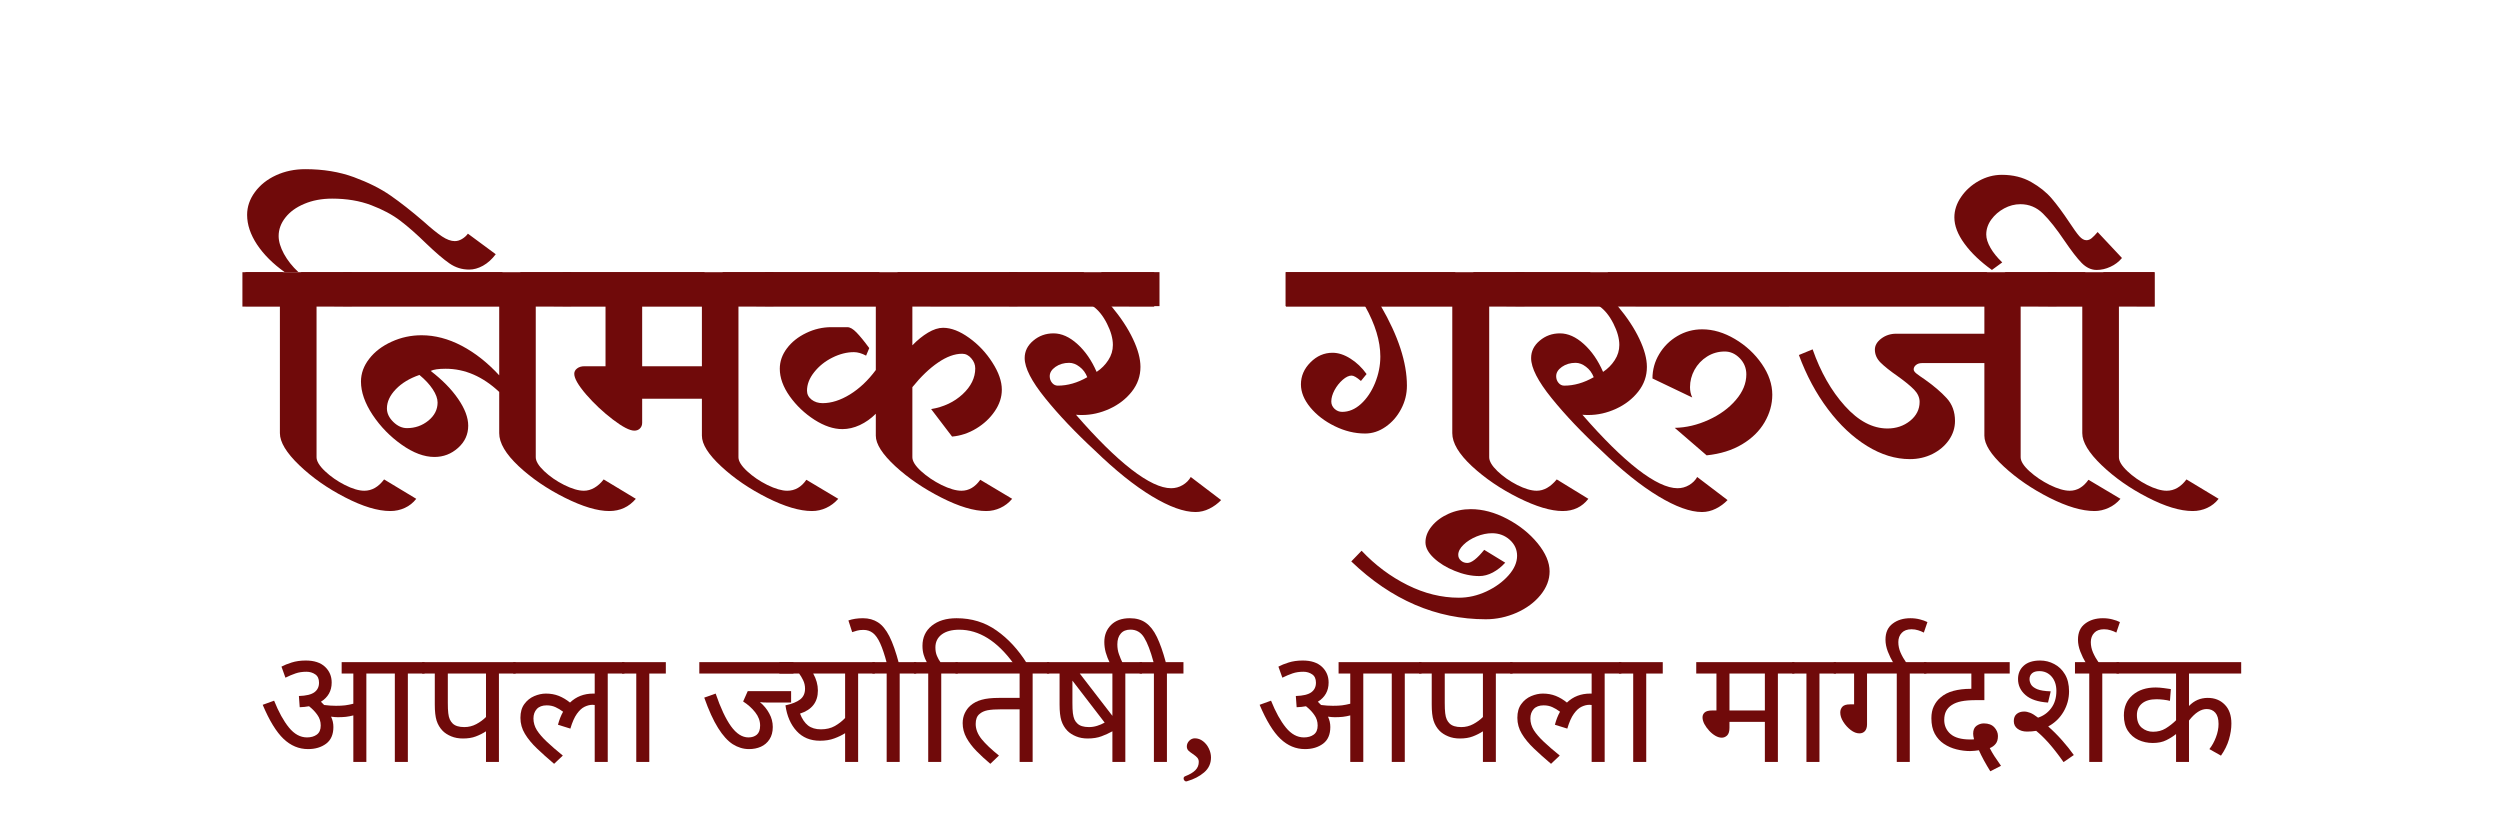
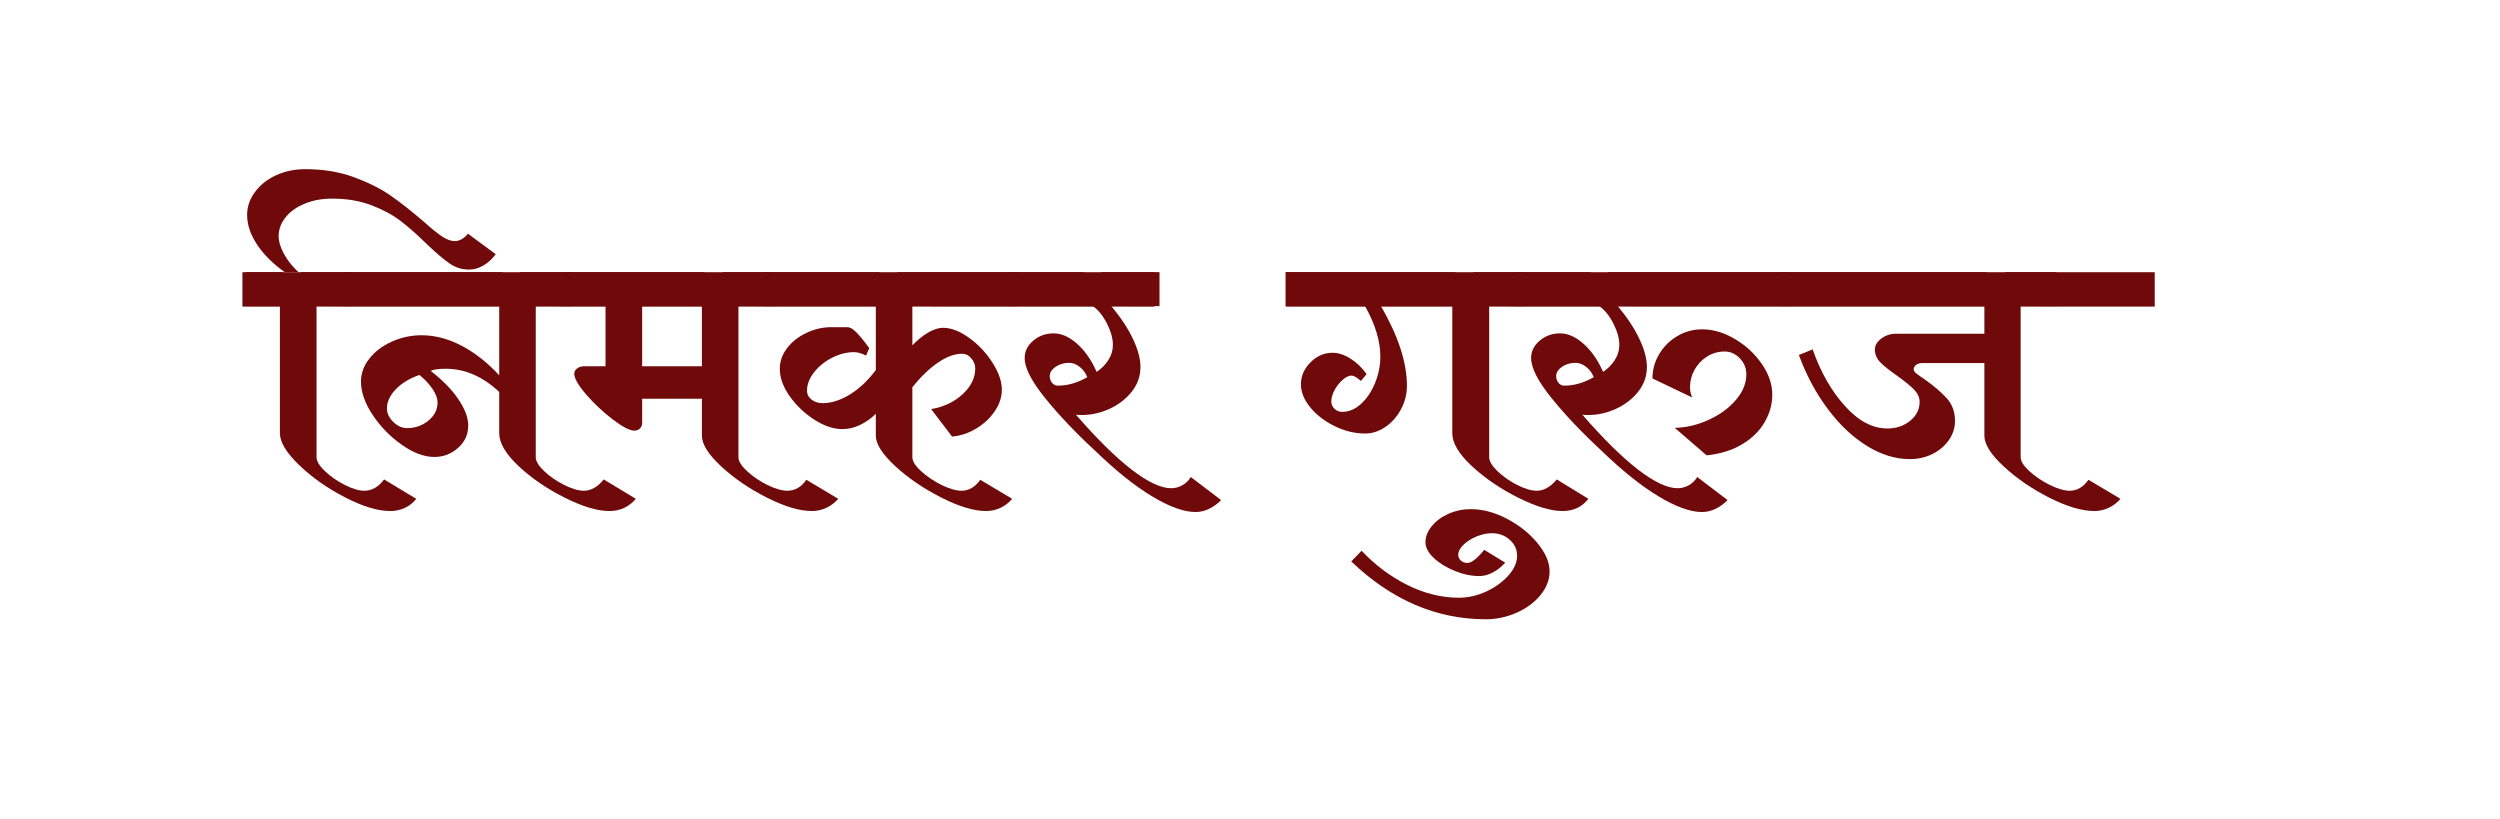
<svg xmlns="http://www.w3.org/2000/svg" width="580" zoomAndPan="magnify" viewBox="0 5 434.88 125" height="190" preserveAspectRatio="xMidYMid meet" version="1.0">
  <defs>
    <g />
    <clipPath id="b1c026b965">
      <path d="M 42.168 43.617 L 200.781 43.617 L 200.781 49.602 L 42.168 49.602 Z M 42.168 43.617 " clip-rule="nonzero" />
    </clipPath>
    <clipPath id="8626df6152">
      <path d="M 0.168 0.617 L 158.781 0.617 L 158.781 6.602 L 0.168 6.602 Z M 0.168 0.617 " clip-rule="nonzero" />
    </clipPath>
    <clipPath id="b54b21de52">
      <rect x="0" width="159" y="0" height="7" />
    </clipPath>
    <clipPath id="5b3884ed5f">
      <path d="M 223.699 43.617 L 374.82 43.617 L 374.82 49.602 L 223.699 49.602 Z M 223.699 43.617 " clip-rule="nonzero" />
    </clipPath>
    <clipPath id="2952e73940">
      <path d="M 0.699 0.617 L 151.82 0.617 L 151.82 6.602 L 0.699 6.602 Z M 0.699 0.617 " clip-rule="nonzero" />
    </clipPath>
    <clipPath id="e9c855b09d">
      <rect x="0" width="152" y="0" height="7" />
    </clipPath>
    <clipPath id="17a0975f97">
      <path d="M 0.551 71 L 1 71 L 1 72 L 0.551 72 Z M 0.551 71 " clip-rule="nonzero" />
    </clipPath>
    <clipPath id="bda90593e1">
      <rect x="0" width="402" y="0" height="107" />
    </clipPath>
    <clipPath id="804ae208fb">
      <path d="M 103 0.316 L 116 0.316 L 116 26 L 103 26 Z M 103 0.316 " clip-rule="nonzero" />
    </clipPath>
    <clipPath id="29470df336">
      <path d="M 114 0.316 L 135 0.316 L 135 26 L 114 26 Z M 114 0.316 " clip-rule="nonzero" />
    </clipPath>
    <clipPath id="b24df84d52">
      <path d="M 148 0.316 L 162 0.316 L 162 26 L 148 26 Z M 148 0.316 " clip-rule="nonzero" />
    </clipPath>
    <clipPath id="49b20cf0ca">
      <path d="M 283 0.316 L 292 0.316 L 292 9 L 283 9 Z M 283 0.316 " clip-rule="nonzero" />
    </clipPath>
    <clipPath id="99c2bc85c6">
      <path d="M 317 0.316 L 325 0.316 L 325 9 L 317 9 Z M 317 0.316 " clip-rule="nonzero" />
    </clipPath>
    <clipPath id="d8e0365db6">
-       <rect x="0" width="347" y="0" height="33" />
-     </clipPath>
+       </clipPath>
  </defs>
  <g clip-path="url(#b1c026b965)">
    <g transform="matrix(1, 0, 0, 1, 42, 43)">
      <g clip-path="url(#b54b21de52)">
        <g clip-path="url(#8626df6152)">
          <path fill="#700a0a" d="M 0.168 0.617 L 158.777 0.617 L 158.777 6.602 L 0.168 6.602 Z M 0.168 0.617 " fill-opacity="1" fill-rule="nonzero" />
        </g>
      </g>
    </g>
  </g>
  <g clip-path="url(#5b3884ed5f)">
    <g transform="matrix(1, 0, 0, 1, 223, 43)">
      <g clip-path="url(#e9c855b09d)">
        <g clip-path="url(#2952e73940)">
          <path fill="#700a0a" d="M 0.699 0.617 L 151.828 0.617 L 151.828 6.602 L 0.699 6.602 Z M 0.699 0.617 " fill-opacity="1" fill-rule="nonzero" />
        </g>
      </g>
    </g>
  </g>
  <g transform="matrix(1, 0, 0, 1, 31, 10)">
    <g clip-path="url(#bda90593e1)">
      <g clip-path="url(#17a0975f97)">
        <g fill="#700a0a" fill-opacity="1">
          <g transform="translate(0.77, 71.087)">
            <g />
          </g>
        </g>
      </g>
      <g fill="#700a0a" fill-opacity="1">
        <g transform="translate(12.47, 71.087)">
          <g>
            <path d="M -0.484 -47.438 C -0.484 -48.852 -0.031 -50.176 0.875 -51.406 C 1.781 -52.645 3.004 -53.617 4.547 -54.328 C 6.086 -55.035 7.781 -55.391 9.625 -55.391 C 12.75 -55.391 15.57 -54.926 18.094 -54 C 20.613 -53.07 22.734 -52.008 24.453 -50.812 C 26.18 -49.613 28.098 -48.109 30.203 -46.297 C 31.535 -45.098 32.609 -44.227 33.422 -43.688 C 34.242 -43.145 34.984 -42.875 35.641 -42.875 C 36.066 -42.875 36.488 -43 36.906 -43.25 C 37.332 -43.508 37.672 -43.816 37.922 -44.172 L 42.766 -40.594 C 42.109 -39.719 41.367 -39.051 40.547 -38.594 C 39.734 -38.145 38.93 -37.922 38.141 -37.922 C 36.898 -37.922 35.766 -38.273 34.734 -38.984 C 33.703 -39.691 32.352 -40.844 30.688 -42.438 C 29.02 -44.07 27.504 -45.406 26.141 -46.438 C 24.785 -47.469 23.109 -48.363 21.109 -49.125 C 19.117 -49.883 16.852 -50.266 14.312 -50.266 C 12.5 -50.266 10.883 -49.961 9.469 -49.359 C 8.051 -48.766 6.953 -47.969 6.172 -46.969 C 5.391 -45.977 5 -44.906 5 -43.75 C 5 -42.832 5.305 -41.801 5.922 -40.656 C 6.547 -39.52 7.383 -38.461 8.438 -37.484 L 6.047 -37.484 C 4.016 -38.93 2.414 -40.523 1.25 -42.266 C 0.094 -44.016 -0.484 -45.738 -0.484 -47.438 Z M -0.766 -37.484 L 5.656 -37.484 L 11.594 -31.562 L 11.594 -5.281 C 11.594 -4.594 12.082 -3.785 13.062 -2.859 C 14.039 -1.93 15.191 -1.129 16.516 -0.453 C 17.836 0.211 18.969 0.547 19.906 0.547 C 21.219 0.547 22.363 -0.109 23.344 -1.422 L 28.938 1.953 C 28.395 2.648 27.734 3.176 26.953 3.531 C 26.172 3.895 25.328 4.078 24.422 4.078 C 22.242 4.078 19.625 3.285 16.562 1.703 C 13.5 0.129 10.844 -1.734 8.594 -3.891 C 6.344 -6.047 5.219 -7.906 5.219 -9.469 L 5.219 -31.562 L -0.766 -31.562 Z M 8.812 -37.484 L 17.734 -37.484 L 17.734 -31.562 L 14.688 -31.562 Z M 8.812 -37.484 " />
          </g>
        </g>
      </g>
      <g fill="#700a0a" fill-opacity="1">
        <g transform="translate(29.447, 71.087)">
          <g>
            <path d="M -0.766 -37.484 L 26.875 -37.484 L 32.75 -31.562 L 32.75 -5.281 C 32.75 -4.594 33.238 -3.785 34.219 -2.859 C 35.195 -1.93 36.359 -1.129 37.703 -0.453 C 39.047 0.211 40.188 0.547 41.125 0.547 C 41.75 0.547 42.359 0.375 42.953 0.031 C 43.547 -0.312 44.082 -0.797 44.562 -1.422 L 50.156 1.953 C 48.957 3.367 47.414 4.078 45.531 4.078 C 43.469 4.078 40.895 3.305 37.812 1.766 C 34.727 0.223 32.051 -1.602 29.781 -3.719 C 27.52 -5.844 26.391 -7.758 26.391 -9.469 L 26.391 -16.641 C 23.523 -19.328 20.422 -20.672 17.078 -20.672 C 15.848 -20.672 14.977 -20.547 14.469 -20.297 C 16.5 -18.734 18.094 -17.109 19.25 -15.422 C 20.414 -13.734 21 -12.18 21 -10.766 C 21 -9.242 20.41 -7.957 19.234 -6.906 C 18.055 -5.852 16.688 -5.328 15.125 -5.328 C 13.344 -5.328 11.445 -6.035 9.438 -7.453 C 7.426 -8.867 5.738 -10.598 4.375 -12.641 C 3.02 -14.691 2.344 -16.625 2.344 -18.438 C 2.344 -19.852 2.82 -21.176 3.781 -22.406 C 4.738 -23.645 6.035 -24.633 7.672 -25.375 C 9.305 -26.125 11.047 -26.5 12.891 -26.5 C 15.211 -26.5 17.535 -25.891 19.859 -24.672 C 22.18 -23.453 24.359 -21.738 26.391 -19.531 L 26.391 -31.562 L -0.766 -31.562 Z M 29.984 -37.484 L 38.906 -37.484 L 38.906 -31.562 L 35.906 -31.562 Z M 10.344 -10.344 C 11.75 -10.344 12.988 -10.773 14.062 -11.641 C 15.133 -12.516 15.672 -13.566 15.672 -14.797 C 15.672 -15.484 15.391 -16.254 14.828 -17.109 C 14.266 -17.961 13.492 -18.789 12.516 -19.594 C 10.805 -19.008 9.438 -18.18 8.406 -17.109 C 7.375 -16.035 6.859 -14.922 6.859 -13.766 C 6.859 -12.93 7.227 -12.148 7.969 -11.422 C 8.707 -10.703 9.5 -10.344 10.344 -10.344 Z M 10.344 -10.344 " />
          </g>
        </g>
      </g>
      <g fill="#700a0a" fill-opacity="1">
        <g transform="translate(67.644, 71.087)">
          <g>
            <path d="M 29.812 -31.562 L 29.812 -5.281 C 29.812 -4.594 30.312 -3.785 31.312 -2.859 C 32.312 -1.93 33.488 -1.129 34.844 -0.453 C 36.207 0.211 37.359 0.547 38.297 0.547 C 39.641 0.547 40.75 -0.086 41.625 -1.359 L 47.172 1.953 C 46.555 2.648 45.859 3.176 45.078 3.531 C 44.297 3.895 43.469 4.078 42.594 4.078 C 40.457 4.078 37.859 3.305 34.797 1.766 C 31.734 0.223 29.078 -1.586 26.828 -3.672 C 24.578 -5.754 23.453 -7.539 23.453 -9.031 L 23.453 -15.453 L 13.062 -15.453 L 13.062 -11.266 C 13.062 -10.859 12.93 -10.531 12.672 -10.281 C 12.422 -10.031 12.098 -9.906 11.703 -9.906 C 10.898 -9.906 9.645 -10.555 7.938 -11.859 C 6.238 -13.16 4.695 -14.609 3.312 -16.203 C 1.938 -17.805 1.25 -19.004 1.25 -19.797 C 1.25 -20.16 1.41 -20.469 1.734 -20.719 C 2.066 -20.977 2.488 -21.109 3 -21.109 L 6.688 -21.109 L 6.688 -31.562 L -0.766 -31.562 L -0.766 -37.484 L 23.828 -37.484 Z M 35.906 -31.562 L 32.922 -31.562 L 26.984 -37.484 L 35.906 -37.484 Z M 13.062 -31.562 L 13.062 -21.109 L 23.453 -21.109 L 23.453 -31.562 Z M 13.062 -31.562 " />
          </g>
        </g>
      </g>
      <g fill="#700a0a" fill-opacity="1">
        <g transform="translate(102.849, 71.087)">
          <g>
            <path d="M 24.859 -31.562 L 24.859 -24.75 C 25.734 -25.656 26.641 -26.391 27.578 -26.953 C 28.523 -27.516 29.398 -27.797 30.203 -27.797 C 31.609 -27.797 33.117 -27.211 34.734 -26.047 C 36.348 -24.891 37.695 -23.457 38.781 -21.75 C 39.875 -20.051 40.422 -18.477 40.422 -17.031 C 40.422 -15.727 40.008 -14.477 39.188 -13.281 C 38.375 -12.082 37.305 -11.082 35.984 -10.281 C 34.66 -9.477 33.254 -9.008 31.766 -8.875 L 28.125 -13.656 C 30.301 -14.02 32.125 -14.879 33.594 -16.234 C 35.062 -17.598 35.797 -19.098 35.797 -20.734 C 35.797 -21.379 35.566 -21.961 35.109 -22.484 C 34.66 -23.016 34.129 -23.281 33.516 -23.281 C 32.211 -23.281 30.816 -22.77 29.328 -21.75 C 27.836 -20.738 26.348 -19.312 24.859 -17.469 L 24.859 -5.281 C 24.859 -4.594 25.363 -3.785 26.375 -2.859 C 27.395 -1.93 28.582 -1.129 29.938 -0.453 C 31.301 0.211 32.457 0.547 33.406 0.547 C 34.676 0.547 35.766 -0.086 36.672 -1.359 L 42.219 1.953 C 41.633 2.648 40.953 3.176 40.172 3.531 C 39.398 3.895 38.578 4.078 37.703 4.078 C 35.566 4.078 32.961 3.297 29.891 1.734 C 26.828 0.18 24.16 -1.633 21.891 -3.719 C 19.629 -5.812 18.5 -7.582 18.5 -9.031 L 18.5 -12.844 C 17.664 -12.008 16.738 -11.352 15.719 -10.875 C 14.707 -10.406 13.691 -10.172 12.672 -10.172 C 11.148 -10.172 9.535 -10.711 7.828 -11.797 C 6.129 -12.891 4.695 -14.25 3.531 -15.875 C 2.375 -17.508 1.797 -19.109 1.797 -20.672 C 1.797 -21.941 2.211 -23.129 3.047 -24.234 C 3.879 -25.336 4.992 -26.223 6.391 -26.891 C 7.785 -27.566 9.242 -27.906 10.766 -27.906 L 13.547 -27.906 C 14.016 -27.906 14.547 -27.598 15.141 -26.984 C 15.742 -26.367 16.484 -25.461 17.359 -24.266 L 16.812 -22.953 C 16.051 -23.359 15.344 -23.562 14.688 -23.562 C 13.457 -23.562 12.207 -23.242 10.938 -22.609 C 9.664 -21.973 8.613 -21.129 7.781 -20.078 C 6.945 -19.023 6.531 -17.953 6.531 -16.859 C 6.531 -16.242 6.789 -15.727 7.312 -15.312 C 7.844 -14.895 8.488 -14.688 9.25 -14.688 C 10.77 -14.688 12.352 -15.191 14 -16.203 C 15.656 -17.223 17.156 -18.641 18.5 -20.453 L 18.5 -31.562 L -0.766 -31.562 L -0.766 -37.484 L 19.047 -37.484 Z M 43.141 -31.562 L 28.016 -31.562 L 22.203 -37.484 L 43.141 -37.484 Z M 43.141 -31.562 " />
          </g>
        </g>
      </g>
      <g fill="#700a0a" fill-opacity="1">
        <g transform="translate(145.291, 71.087)">
          <g>
            <path d="M 17.031 -31.562 C 18.664 -29.602 19.914 -27.707 20.781 -25.875 C 21.656 -24.039 22.094 -22.414 22.094 -21 C 22.094 -19.406 21.594 -17.973 20.594 -16.703 C 19.594 -15.43 18.301 -14.43 16.719 -13.703 C 15.145 -12.984 13.547 -12.625 11.922 -12.625 C 11.441 -12.625 11.094 -12.641 10.875 -12.672 C 14.469 -8.535 17.676 -5.367 20.5 -3.172 C 23.332 -0.984 25.641 0.109 27.422 0.109 C 28.148 0.109 28.82 -0.07 29.438 -0.438 C 30.051 -0.801 30.52 -1.27 30.844 -1.844 L 36.125 2.172 C 35.539 2.785 34.859 3.285 34.078 3.672 C 33.305 4.055 32.504 4.25 31.672 4.25 C 29.641 4.25 27.109 3.332 24.078 1.5 C 21.047 -0.332 17.734 -2.988 14.141 -6.469 C 10.766 -9.594 7.891 -12.625 5.516 -15.562 C 3.141 -18.5 1.953 -20.82 1.953 -22.531 C 1.953 -23.719 2.453 -24.727 3.453 -25.562 C 4.453 -26.406 5.625 -26.828 6.969 -26.828 C 8.375 -26.828 9.758 -26.207 11.125 -24.969 C 12.488 -23.738 13.602 -22.125 14.469 -20.125 C 15.301 -20.676 15.977 -21.359 16.5 -22.172 C 17.031 -22.984 17.297 -23.863 17.297 -24.812 C 17.297 -25.938 16.953 -27.176 16.266 -28.531 C 15.578 -29.895 14.758 -30.906 13.812 -31.562 L -0.766 -31.562 L -0.766 -37.484 L 12.188 -37.484 Z M 25.406 -31.562 L 20.125 -31.562 L 15.234 -37.484 L 25.406 -37.484 Z M 9.688 -21.703 C 8.781 -21.703 7.988 -21.469 7.312 -21 C 6.645 -20.531 6.312 -19.988 6.312 -19.375 C 6.312 -18.938 6.445 -18.551 6.719 -18.219 C 6.988 -17.895 7.32 -17.734 7.719 -17.734 C 9.426 -17.734 11.133 -18.223 12.844 -19.203 C 12.551 -19.961 12.102 -20.566 11.5 -21.016 C 10.906 -21.473 10.301 -21.703 9.688 -21.703 Z M 9.688 -21.703 " />
          </g>
        </g>
      </g>
      <g fill="#700a0a" fill-opacity="1">
        <g transform="translate(169.995, 71.087)">
          <g />
        </g>
      </g>
      <g fill="#700a0a" fill-opacity="1">
        <g transform="translate(181.694, 71.087)">
          <g />
        </g>
      </g>
      <g fill="#700a0a" fill-opacity="1">
        <g transform="translate(193.393, 71.087)">
          <g>
            <path d="M -0.766 -37.484 L 28.672 -37.484 L 34.656 -31.562 L 34.656 -5.281 C 34.656 -4.594 35.133 -3.785 36.094 -2.859 C 37.062 -1.93 38.207 -1.129 39.531 -0.453 C 40.852 0.211 41.984 0.547 42.922 0.547 C 44.16 0.547 45.32 -0.109 46.406 -1.422 L 51.906 1.953 C 50.812 3.367 49.32 4.078 47.438 4.078 C 45.375 4.078 42.801 3.305 39.719 1.766 C 36.633 0.223 33.945 -1.602 31.656 -3.719 C 29.375 -5.844 28.234 -7.758 28.234 -9.469 L 28.234 -31.562 L 15.828 -31.562 C 18.836 -26.375 20.344 -21.766 20.344 -17.734 C 20.344 -16.285 20.004 -14.926 19.328 -13.656 C 18.66 -12.383 17.766 -11.359 16.641 -10.578 C 15.523 -9.797 14.332 -9.406 13.062 -9.406 C 11.281 -9.406 9.52 -9.832 7.781 -10.688 C 6.039 -11.539 4.625 -12.629 3.531 -13.953 C 2.445 -15.273 1.906 -16.609 1.906 -17.953 C 1.906 -19.398 2.457 -20.676 3.562 -21.781 C 4.664 -22.895 5.945 -23.453 7.406 -23.453 C 8.414 -23.453 9.453 -23.113 10.516 -22.438 C 11.586 -21.77 12.523 -20.875 13.328 -19.75 L 12.344 -18.547 C 11.625 -19.172 11.082 -19.484 10.719 -19.484 C 10.25 -19.484 9.734 -19.238 9.172 -18.75 C 8.609 -18.258 8.133 -17.66 7.75 -16.953 C 7.375 -16.242 7.188 -15.582 7.188 -14.969 C 7.188 -14.488 7.375 -14.066 7.75 -13.703 C 8.133 -13.348 8.578 -13.172 9.078 -13.172 C 10.242 -13.172 11.332 -13.629 12.344 -14.547 C 13.363 -15.473 14.18 -16.688 14.797 -18.188 C 15.41 -19.695 15.719 -21.234 15.719 -22.797 C 15.719 -25.484 14.832 -28.406 13.062 -31.562 L -0.766 -31.562 Z M 31.828 -37.484 L 40.797 -37.484 L 40.797 -31.562 L 37.656 -31.562 Z M 31.828 -37.484 " />
          </g>
        </g>
      </g>
      <g fill="#700a0a" fill-opacity="1">
        <g transform="translate(233.931, 71.087)">
          <g>
            <path d="M -28.078 10.984 C -25.711 13.492 -23.051 15.484 -20.094 16.953 C -17.145 18.422 -14.164 19.156 -11.156 19.156 C -9.52 19.156 -7.922 18.789 -6.359 18.062 C -4.805 17.332 -3.531 16.406 -2.531 15.281 C -1.531 14.156 -1.031 13.016 -1.031 11.859 C -1.031 10.773 -1.457 9.848 -2.312 9.078 C -3.164 8.316 -4.191 7.938 -5.391 7.938 C -6.254 7.938 -7.148 8.125 -8.078 8.5 C -9.004 8.883 -9.766 9.367 -10.359 9.953 C -10.961 10.535 -11.266 11.117 -11.266 11.703 C -11.266 12.098 -11.109 12.43 -10.797 12.703 C -10.492 12.973 -10.125 13.109 -9.688 13.109 C -8.957 13.109 -7.977 12.348 -6.75 10.828 L -3.094 13.062 C -3.75 13.781 -4.469 14.348 -5.25 14.766 C -6.031 15.18 -6.816 15.391 -7.609 15.391 C -8.992 15.391 -10.422 15.086 -11.891 14.484 C -13.359 13.891 -14.57 13.141 -15.531 12.234 C -16.488 11.328 -16.969 10.422 -16.969 9.516 C -16.969 8.535 -16.602 7.602 -15.875 6.719 C -15.156 5.832 -14.188 5.113 -12.969 4.562 C -11.758 4.02 -10.461 3.75 -9.078 3.75 C -7.016 3.75 -4.91 4.312 -2.766 5.438 C -0.629 6.562 1.133 7.973 2.531 9.672 C 3.926 11.379 4.625 13.016 4.625 14.578 C 4.625 16.023 4.098 17.395 3.047 18.688 C 1.992 19.977 0.609 21.004 -1.109 21.766 C -2.836 22.523 -4.625 22.906 -6.469 22.906 C -15.07 22.906 -22.875 19.551 -29.875 12.844 Z M -28.078 10.984 " />
          </g>
        </g>
      </g>
      <g fill="#700a0a" fill-opacity="1">
        <g transform="translate(233.387, 71.087)">
          <g>
            <path d="M -0.766 -37.484 L 12.188 -37.484 L 17.031 -31.562 C 18.664 -29.602 19.914 -27.707 20.781 -25.875 C 21.656 -24.039 22.094 -22.414 22.094 -21 C 22.094 -19.406 21.594 -17.973 20.594 -16.703 C 19.594 -15.43 18.301 -14.43 16.719 -13.703 C 15.145 -12.984 13.547 -12.625 11.922 -12.625 C 11.441 -12.625 11.094 -12.641 10.875 -12.672 C 14.469 -8.535 17.676 -5.367 20.5 -3.172 C 23.332 -0.984 25.641 0.109 27.422 0.109 C 28.148 0.109 28.82 -0.07 29.438 -0.438 C 30.051 -0.801 30.52 -1.27 30.844 -1.844 L 36.125 2.172 C 35.539 2.785 34.859 3.285 34.078 3.672 C 33.305 4.055 32.504 4.25 31.672 4.25 C 29.641 4.25 27.109 3.332 24.078 1.5 C 21.047 -0.332 17.734 -2.988 14.141 -6.469 C 10.766 -9.594 7.891 -12.625 5.516 -15.562 C 3.141 -18.5 1.953 -20.82 1.953 -22.531 C 1.953 -23.719 2.453 -24.727 3.453 -25.562 C 4.453 -26.406 5.625 -26.828 6.969 -26.828 C 8.375 -26.828 9.758 -26.207 11.125 -24.969 C 12.488 -23.738 13.602 -22.125 14.469 -20.125 C 15.301 -20.676 15.977 -21.359 16.5 -22.172 C 17.031 -22.984 17.297 -23.863 17.297 -24.812 C 17.297 -25.938 16.953 -27.176 16.266 -28.531 C 15.578 -29.895 14.758 -30.906 13.812 -31.562 L -0.766 -31.562 Z M 15.234 -37.484 L 46.797 -37.484 L 46.797 -31.562 L 20.125 -31.562 Z M 26.938 -10.391 C 28.926 -10.43 30.891 -10.895 32.828 -11.781 C 34.773 -12.664 36.352 -13.816 37.562 -15.234 C 38.781 -16.648 39.391 -18.133 39.391 -19.688 C 39.391 -20.781 39.008 -21.719 38.25 -22.5 C 37.488 -23.281 36.617 -23.672 35.641 -23.672 C 34.516 -23.672 33.488 -23.379 32.562 -22.797 C 31.633 -22.211 30.906 -21.441 30.375 -20.484 C 29.852 -19.523 29.594 -18.52 29.594 -17.469 C 29.594 -16.812 29.723 -16.211 29.984 -15.672 L 23.062 -18.984 C 23.062 -20.504 23.453 -21.914 24.234 -23.219 C 25.016 -24.531 26.066 -25.578 27.391 -26.359 C 28.711 -27.141 30.156 -27.531 31.719 -27.531 C 33.602 -27.531 35.5 -26.969 37.406 -25.844 C 39.312 -24.719 40.867 -23.273 42.078 -21.516 C 43.297 -19.754 43.906 -17.969 43.906 -16.156 C 43.906 -14.488 43.457 -12.891 42.562 -11.359 C 41.676 -9.836 40.375 -8.562 38.656 -7.531 C 36.938 -6.5 34.879 -5.859 32.484 -5.609 Z M 7.719 -17.734 C 9.426 -17.734 11.133 -18.223 12.844 -19.203 C 12.551 -19.961 12.102 -20.566 11.5 -21.016 C 10.906 -21.473 10.301 -21.703 9.688 -21.703 C 8.781 -21.703 7.988 -21.469 7.312 -21 C 6.645 -20.531 6.312 -19.988 6.312 -19.375 C 6.312 -18.938 6.445 -18.551 6.719 -18.219 C 6.988 -17.895 7.32 -17.734 7.719 -17.734 Z M 7.719 -17.734 " />
          </g>
        </g>
      </g>
      <g fill="#700a0a" fill-opacity="1">
        <g transform="translate(279.42, 71.087)">
          <g>
            <path d="M 41.078 -31.562 L 41.078 -5.281 C 41.078 -4.594 41.582 -3.785 42.594 -2.859 C 43.613 -1.93 44.801 -1.129 46.156 -0.453 C 47.52 0.211 48.676 0.547 49.625 0.547 C 50.883 0.547 51.969 -0.086 52.875 -1.359 L 58.438 1.953 C 57.852 2.648 57.16 3.176 56.359 3.531 C 55.566 3.895 54.754 4.078 53.922 4.078 C 51.742 4.078 49.129 3.305 46.078 1.766 C 43.035 0.223 40.391 -1.586 38.141 -3.672 C 35.891 -5.754 34.766 -7.539 34.766 -9.031 L 34.766 -21.656 L 23.891 -21.656 C 23.484 -21.656 23.145 -21.547 22.875 -21.328 C 22.602 -21.109 22.469 -20.852 22.469 -20.562 C 22.469 -20.344 22.617 -20.109 22.922 -19.859 C 23.234 -19.609 23.719 -19.266 24.375 -18.828 C 25.969 -17.703 27.242 -16.613 28.203 -15.562 C 29.172 -14.508 29.656 -13.188 29.656 -11.594 C 29.656 -10.395 29.301 -9.285 28.594 -8.266 C 27.883 -7.254 26.93 -6.445 25.734 -5.844 C 24.535 -5.25 23.227 -4.953 21.812 -4.953 C 19.312 -4.953 16.828 -5.711 14.359 -7.234 C 11.891 -8.754 9.625 -10.883 7.562 -13.625 C 5.5 -16.363 3.812 -19.508 2.5 -23.062 L 4.891 -24.047 C 6.273 -20.098 8.145 -16.816 10.5 -14.203 C 12.852 -11.586 15.32 -10.281 17.906 -10.281 C 19.426 -10.281 20.738 -10.723 21.844 -11.609 C 22.945 -12.504 23.5 -13.602 23.5 -14.906 C 23.5 -15.664 23.18 -16.375 22.547 -17.031 C 21.91 -17.688 20.957 -18.469 19.688 -19.375 C 18.383 -20.281 17.395 -21.066 16.719 -21.734 C 16.051 -22.398 15.719 -23.156 15.719 -24 C 15.719 -24.719 16.086 -25.359 16.828 -25.922 C 17.578 -26.484 18.441 -26.766 19.422 -26.766 L 34.766 -26.766 L 34.766 -31.562 L -0.766 -31.562 L -0.766 -37.484 L 35.141 -37.484 Z M 47.328 -31.562 L 44.172 -31.562 L 38.297 -37.484 L 47.328 -37.484 Z M 47.328 -31.562 " />
          </g>
        </g>
      </g>
      <g fill="#700a0a" fill-opacity="1">
        <g transform="translate(325.997, 71.087)">
          <g>
-             <path d="M -17.031 -47 C -17.031 -48.238 -16.641 -49.426 -15.859 -50.562 C -15.078 -51.707 -14.051 -52.633 -12.781 -53.344 C -11.508 -54.051 -10.172 -54.406 -8.766 -54.406 C -6.836 -54.406 -5.141 -53.988 -3.672 -53.156 C -2.203 -52.32 -1.004 -51.359 -0.078 -50.266 C 0.848 -49.18 1.852 -47.82 2.938 -46.188 C 3.695 -45.031 4.285 -44.211 4.703 -43.734 C 5.117 -43.266 5.531 -43.031 5.938 -43.031 C 6.258 -43.031 6.566 -43.148 6.859 -43.391 C 7.148 -43.629 7.492 -43.984 7.891 -44.453 L 12.125 -39.938 C 11.582 -39.281 10.91 -38.77 10.109 -38.406 C 9.316 -38.039 8.52 -37.859 7.719 -37.859 C 6.781 -37.859 5.91 -38.266 5.109 -39.078 C 4.316 -39.898 3.336 -41.164 2.172 -42.875 C 0.754 -44.977 -0.504 -46.57 -1.609 -47.656 C -2.711 -48.75 -4.023 -49.297 -5.547 -49.297 C -6.523 -49.297 -7.469 -49.051 -8.375 -48.562 C -9.281 -48.07 -10.023 -47.426 -10.609 -46.625 C -11.191 -45.82 -11.484 -44.953 -11.484 -44.016 C -11.484 -43.328 -11.238 -42.555 -10.75 -41.703 C -10.258 -40.848 -9.578 -40.004 -8.703 -39.172 L -10.5 -37.859 C -12.531 -39.316 -14.125 -40.844 -15.281 -42.438 C -16.445 -44.031 -17.031 -45.551 -17.031 -47 Z M -0.766 -37.484 L 5.656 -37.484 L 11.594 -31.562 L 11.594 -5.281 C 11.594 -4.594 12.082 -3.785 13.062 -2.859 C 14.039 -1.93 15.191 -1.129 16.516 -0.453 C 17.836 0.211 18.969 0.547 19.906 0.547 C 21.219 0.547 22.363 -0.109 23.344 -1.422 L 28.938 1.953 C 28.395 2.648 27.734 3.176 26.953 3.531 C 26.172 3.895 25.328 4.078 24.422 4.078 C 22.242 4.078 19.625 3.285 16.562 1.703 C 13.5 0.129 10.844 -1.734 8.594 -3.891 C 6.344 -6.047 5.219 -7.906 5.219 -9.469 L 5.219 -31.562 L -0.766 -31.562 Z M 8.812 -37.484 L 17.734 -37.484 L 17.734 -31.562 L 14.688 -31.562 Z M 8.812 -37.484 " />
-           </g>
+             </g>
        </g>
      </g>
      <g fill="#700a0a" fill-opacity="1">
        <g transform="translate(342.974, 71.087)">
          <g />
        </g>
      </g>
      <g fill="#700a0a" fill-opacity="1">
        <g transform="translate(354.673, 71.087)">
          <g />
        </g>
      </g>
      <g fill="#700a0a" fill-opacity="1">
        <g transform="translate(366.371, 71.087)">
          <g />
        </g>
      </g>
      <g fill="#700a0a" fill-opacity="1">
        <g transform="translate(378.07, 71.087)">
          <g />
        </g>
      </g>
      <g fill="#700a0a" fill-opacity="1">
        <g transform="translate(389.769, 71.087)">
          <g />
        </g>
      </g>
    </g>
  </g>
  <g transform="matrix(1, 0, 0, 1, 44, 103)">
    <g clip-path="url(#d8e0365db6)">
      <g fill="#700a0a" fill-opacity="1">
        <g transform="translate(0.885, 25.81)">
          <g>
            <path d="M 13.109 -6.078 C 13.109 -4.773 12.688 -3.805 11.844 -3.172 C 11 -2.547 9.953 -2.234 8.703 -2.234 C 7.109 -2.234 5.688 -2.828 4.438 -4.016 C 3.188 -5.203 1.977 -7.176 0.812 -9.938 L 2.797 -10.656 C 3.586 -8.688 4.445 -7.129 5.375 -5.984 C 6.312 -4.836 7.359 -4.266 8.516 -4.266 C 9.203 -4.266 9.77 -4.426 10.219 -4.75 C 10.676 -5.082 10.906 -5.609 10.906 -6.328 C 10.906 -7.023 10.711 -7.641 10.328 -8.172 C 9.953 -8.711 9.469 -9.219 8.875 -9.688 C 8.375 -9.594 7.832 -9.535 7.25 -9.516 L 7.109 -11.469 C 8.379 -11.508 9.281 -11.727 9.812 -12.125 C 10.344 -12.52 10.609 -13.07 10.609 -13.781 C 10.609 -14.457 10.391 -14.941 9.953 -15.234 C 9.516 -15.535 9.004 -15.688 8.422 -15.688 C 7.723 -15.688 7.098 -15.594 6.547 -15.406 C 5.992 -15.219 5.398 -14.969 4.766 -14.656 L 4.078 -16.578 C 4.555 -16.836 5.148 -17.078 5.859 -17.297 C 6.566 -17.523 7.383 -17.641 8.312 -17.641 C 9.77 -17.641 10.883 -17.273 11.656 -16.547 C 12.426 -15.816 12.812 -14.906 12.812 -13.812 C 12.812 -12.363 12.188 -11.25 10.938 -10.469 C 11.145 -10.281 11.332 -10.094 11.5 -9.906 C 12.207 -9.812 12.895 -9.766 13.562 -9.766 C 14.156 -9.766 14.68 -9.789 15.141 -9.844 C 15.609 -9.906 16.086 -10 16.578 -10.125 L 16.578 -15.375 L 14.547 -15.375 L 14.547 -17.359 L 28.969 -17.359 L 28.969 -15.375 L 26.062 -15.375 L 26.062 0 L 23.797 0 L 23.797 -15.375 L 18.844 -15.375 L 18.844 0 L 16.578 0 L 16.578 -8.094 C 16.129 -7.977 15.691 -7.895 15.266 -7.844 C 14.836 -7.801 14.379 -7.781 13.891 -7.781 C 13.578 -7.781 13.18 -7.812 12.703 -7.875 C 12.973 -7.312 13.109 -6.711 13.109 -6.078 Z M 13.109 -6.078 " />
          </g>
        </g>
      </g>
      <g fill="#700a0a" fill-opacity="1">
        <g transform="translate(29.43, 25.81)">
          <g>
            <path d="M 13.359 -15.375 L 13.359 0 L 11.109 0 L 11.109 -5.328 C 10.566 -4.973 9.977 -4.676 9.344 -4.438 C 8.719 -4.195 7.969 -4.078 7.094 -4.078 C 6.344 -4.078 5.664 -4.203 5.062 -4.453 C 4.457 -4.703 3.961 -5.02 3.578 -5.406 C 3.086 -5.914 2.734 -6.508 2.516 -7.188 C 2.305 -7.863 2.203 -8.797 2.203 -9.984 L 2.203 -15.375 L 0 -15.375 L 0 -17.359 L 16.266 -17.359 L 16.266 -15.375 Z M 11.109 -15.375 L 4.469 -15.375 L 4.469 -10.297 C 4.469 -9.535 4.492 -8.93 4.547 -8.484 C 4.598 -8.035 4.688 -7.676 4.812 -7.406 C 4.938 -7.133 5.098 -6.898 5.297 -6.703 C 5.723 -6.273 6.406 -6.062 7.344 -6.062 C 8.082 -6.062 8.773 -6.234 9.422 -6.578 C 10.078 -6.93 10.641 -7.344 11.109 -7.812 Z M 11.109 -15.375 " />
          </g>
        </g>
      </g>
      <g fill="#700a0a" fill-opacity="1">
        <g transform="translate(45.279, 25.81)">
          <g>
            <path d="M 0 -15.375 L 0 -17.359 L 19.344 -17.359 L 19.344 -15.375 L 16.438 -15.375 L 16.438 0 L 14.172 0 L 14.172 -9.906 C 14.066 -9.926 13.938 -9.938 13.781 -9.938 C 13.332 -9.938 12.875 -9.82 12.406 -9.594 C 11.945 -9.375 11.504 -8.969 11.078 -8.375 C 10.648 -7.781 10.27 -6.922 9.938 -5.797 L 7.781 -6.469 C 8.008 -7.332 8.305 -8.086 8.672 -8.734 C 8.234 -9.066 7.789 -9.332 7.344 -9.531 C 6.895 -9.738 6.391 -9.844 5.828 -9.844 C 5.066 -9.844 4.488 -9.629 4.094 -9.203 C 3.707 -8.773 3.516 -8.227 3.516 -7.562 C 3.516 -6.852 3.711 -6.176 4.109 -5.531 C 4.516 -4.895 5.094 -4.223 5.844 -3.516 C 6.594 -2.805 7.52 -2.004 8.625 -1.109 L 7.109 0.328 C 6.016 -0.598 5.023 -1.484 4.141 -2.328 C 3.254 -3.172 2.551 -4.023 2.031 -4.891 C 1.508 -5.754 1.25 -6.68 1.25 -7.672 C 1.25 -8.66 1.477 -9.461 1.938 -10.078 C 2.395 -10.703 2.969 -11.16 3.656 -11.453 C 4.344 -11.742 5.02 -11.891 5.688 -11.891 C 6.508 -11.891 7.258 -11.754 7.938 -11.484 C 8.613 -11.211 9.258 -10.828 9.875 -10.328 C 10.957 -11.367 12.305 -11.891 13.922 -11.891 C 14.016 -11.891 14.098 -11.891 14.172 -11.891 L 14.172 -15.375 Z M 0 -15.375 " />
          </g>
        </g>
      </g>
      <g fill="#700a0a" fill-opacity="1">
        <g transform="translate(64.197, 25.81)">
          <g>
            <path d="M 4.75 -15.375 L 4.75 0 L 2.484 0 L 2.484 -15.375 L 0 -15.375 L 0 -17.359 L 7.625 -17.359 L 7.625 -15.375 Z M 4.75 -15.375 " />
          </g>
        </g>
      </g>
      <g fill="#700a0a" fill-opacity="1">
        <g transform="translate(71.424, 25.81)">
          <g />
        </g>
      </g>
      <g fill="#700a0a" fill-opacity="1">
        <g transform="translate(77.646, 25.81)">
          <g>
            <path d="M 0 -17.359 L 16.375 -17.359 L 16.375 -15.375 L 0 -15.375 Z M 15.969 -10.328 L 12.141 -10.328 C 11.379 -10.328 10.848 -10.352 10.547 -10.406 C 11.211 -9.852 11.75 -9.203 12.156 -8.453 C 12.57 -7.711 12.781 -6.922 12.781 -6.078 C 12.781 -5.223 12.586 -4.504 12.203 -3.922 C 11.828 -3.348 11.328 -2.922 10.703 -2.641 C 10.078 -2.367 9.395 -2.234 8.656 -2.234 C 7.664 -2.234 6.723 -2.516 5.828 -3.078 C 4.941 -3.648 4.086 -4.594 3.266 -5.906 C 2.441 -7.219 1.641 -8.977 0.859 -11.188 L 2.844 -11.891 C 3.695 -9.398 4.586 -7.504 5.516 -6.203 C 6.453 -4.91 7.461 -4.266 8.547 -4.266 C 9.141 -4.266 9.625 -4.422 10 -4.734 C 10.383 -5.055 10.578 -5.586 10.578 -6.328 C 10.578 -7.148 10.289 -7.922 9.719 -8.641 C 9.156 -9.359 8.457 -9.984 7.625 -10.516 L 8.422 -12.312 L 15.969 -12.312 Z M 15.969 -10.328 " />
          </g>
        </g>
      </g>
      <g fill="#700a0a" fill-opacity="1">
        <g transform="translate(91.57, 25.81)">
          <g>
            <path d="M 16.609 -17.359 L 16.609 -15.375 L 13.703 -15.375 L 13.703 0 L 11.438 0 L 11.438 -5 C 10.914 -4.664 10.289 -4.363 9.562 -4.094 C 8.844 -3.82 8.008 -3.688 7.062 -3.688 C 5.383 -3.688 4.031 -4.25 3 -5.375 C 1.969 -6.5 1.32 -7.988 1.062 -9.844 C 2.219 -10.094 3.07 -10.438 3.625 -10.875 C 4.188 -11.312 4.469 -11.938 4.469 -12.75 C 4.469 -13.27 4.359 -13.754 4.141 -14.203 C 3.93 -14.648 3.695 -15.039 3.438 -15.375 L 0 -15.375 L 0 -17.359 Z M 3.594 -8.406 C 3.945 -7.488 4.41 -6.801 4.984 -6.344 C 5.566 -5.895 6.316 -5.672 7.234 -5.672 C 8.16 -5.672 8.969 -5.863 9.656 -6.25 C 10.344 -6.645 10.938 -7.109 11.438 -7.641 L 11.438 -15.375 L 5.891 -15.375 C 6.43 -14.406 6.703 -13.422 6.703 -12.422 C 6.703 -10.41 5.664 -9.07 3.594 -8.406 Z M 3.594 -8.406 " />
          </g>
        </g>
      </g>
      <g clip-path="url(#804ae208fb)">
        <g fill="#700a0a" fill-opacity="1">
          <g transform="translate(107.754, 25.81)">
            <g>
              <path d="M 4.75 -15.375 L 4.75 0 L 2.484 0 L 2.484 -15.375 L 0 -15.375 L 0 -17.359 L 7.625 -17.359 L 7.625 -15.375 Z M 2.516 -17.156 C 2.129 -18.625 1.742 -19.781 1.359 -20.625 C 0.973 -21.477 0.547 -22.082 0.078 -22.438 C -0.379 -22.789 -0.926 -22.969 -1.562 -22.969 C -1.988 -22.969 -2.352 -22.926 -2.656 -22.844 C -2.969 -22.758 -3.254 -22.672 -3.516 -22.578 L -4.172 -24.609 C -3.453 -24.867 -2.609 -25 -1.641 -25 C -0.641 -25 0.227 -24.758 0.969 -24.281 C 1.707 -23.812 2.367 -23.004 2.953 -21.859 C 3.535 -20.711 4.086 -19.145 4.609 -17.156 Z M 2.516 -17.156 " />
            </g>
          </g>
        </g>
      </g>
      <g clip-path="url(#29470df336)">
        <g fill="#700a0a" fill-opacity="1">
          <g transform="translate(114.981, 25.81)">
            <g>
              <path d="M 2.484 -15.375 L 0 -15.375 L 0 -17.359 L 2.234 -17.359 C 2.004 -17.766 1.82 -18.195 1.688 -18.656 C 1.551 -19.125 1.484 -19.641 1.484 -20.203 C 1.484 -21.648 2.02 -22.812 3.094 -23.688 C 4.176 -24.562 5.617 -25 7.422 -25 C 10.047 -25 12.363 -24.285 14.375 -22.859 C 16.395 -21.441 18.148 -19.539 19.641 -17.156 L 17.297 -17.156 C 14.453 -21.051 11.316 -23 7.891 -23 C 6.586 -23 5.566 -22.723 4.828 -22.172 C 4.098 -21.617 3.734 -20.867 3.734 -19.922 C 3.734 -19.367 3.82 -18.879 4 -18.453 C 4.176 -18.035 4.379 -17.672 4.609 -17.359 L 7.625 -17.359 L 7.625 -15.375 L 4.75 -15.375 L 4.75 0 L 2.484 0 Z M 2.484 -15.375 " />
            </g>
          </g>
        </g>
      </g>
      <g fill="#700a0a" fill-opacity="1">
        <g transform="translate(122.208, 25.81)">
          <g>
            <path d="M 13.422 -15.375 L 13.422 0 L 11.156 0 L 11.156 -9.156 L 8.125 -9.156 C 6.988 -9.156 6.133 -9.098 5.562 -8.984 C 5 -8.867 4.539 -8.656 4.188 -8.344 C 3.738 -7.988 3.516 -7.41 3.516 -6.609 C 3.516 -5.703 3.859 -4.82 4.547 -3.969 C 5.234 -3.125 6.238 -2.172 7.562 -1.109 L 6.062 0.328 C 5.188 -0.41 4.383 -1.148 3.656 -1.891 C 2.926 -2.641 2.344 -3.41 1.906 -4.203 C 1.469 -5.004 1.25 -5.852 1.25 -6.75 C 1.25 -7.383 1.375 -7.969 1.625 -8.5 C 1.883 -9.031 2.207 -9.461 2.594 -9.797 C 3.133 -10.266 3.785 -10.602 4.547 -10.812 C 5.305 -11.031 6.32 -11.141 7.594 -11.141 L 11.156 -11.141 L 11.156 -15.375 L 0 -15.375 L 0 -17.359 L 16.297 -17.359 L 16.297 -15.375 Z M 13.422 -15.375 " />
          </g>
        </g>
      </g>
      <g fill="#700a0a" fill-opacity="1">
        <g transform="translate(138.112, 25.81)">
          <g>
            <path d="M 16.547 -17.359 L 16.547 -15.375 L 13.641 -15.375 L 13.641 0 L 11.391 0 L 11.391 -5.328 C 10.828 -5.016 10.203 -4.727 9.516 -4.469 C 8.828 -4.207 8.02 -4.078 7.094 -4.078 C 6.344 -4.078 5.664 -4.203 5.062 -4.453 C 4.457 -4.703 3.961 -5.02 3.578 -5.406 C 3.086 -5.914 2.734 -6.508 2.516 -7.188 C 2.305 -7.863 2.203 -8.797 2.203 -9.984 L 2.203 -15.375 L 0 -15.375 L 0 -17.359 Z M 11.391 -15.375 L 5.719 -15.375 L 11.391 -8.016 Z M 5.281 -6.703 C 5.707 -6.273 6.383 -6.062 7.312 -6.062 C 7.789 -6.062 8.266 -6.133 8.734 -6.281 C 9.203 -6.426 9.641 -6.613 10.047 -6.844 L 4.438 -14.141 L 4.438 -10.297 C 4.438 -9.535 4.461 -8.93 4.516 -8.484 C 4.578 -8.035 4.664 -7.676 4.781 -7.406 C 4.906 -7.133 5.07 -6.898 5.281 -6.703 Z M 5.281 -6.703 " />
          </g>
        </g>
      </g>
      <g clip-path="url(#b24df84d52)">
        <g fill="#700a0a" fill-opacity="1">
          <g transform="translate(154.24, 25.81)">
            <g>
              <path d="M -5.156 -17.156 C -5.477 -17.812 -5.723 -18.438 -5.891 -19.031 C -6.055 -19.625 -6.141 -20.238 -6.141 -20.875 C -6.141 -22.062 -5.75 -23.047 -4.969 -23.828 C -4.188 -24.609 -3.098 -25 -1.703 -25 C -0.586 -25 0.336 -24.734 1.078 -24.203 C 1.828 -23.672 2.473 -22.844 3.016 -21.719 C 3.555 -20.594 4.066 -19.141 4.547 -17.359 L 7.625 -17.359 L 7.625 -15.375 L 4.75 -15.375 L 4.75 0 L 2.484 0 L 2.484 -15.375 L 0 -15.375 L 0 -17.359 L 2.422 -17.359 C 1.898 -19.297 1.352 -20.723 0.781 -21.641 C 0.219 -22.555 -0.57 -23.016 -1.594 -23.016 C -2.332 -23.016 -2.895 -22.785 -3.281 -22.328 C -3.676 -21.879 -3.875 -21.254 -3.875 -20.453 C -3.875 -19.816 -3.781 -19.242 -3.594 -18.734 C -3.414 -18.223 -3.195 -17.695 -2.938 -17.156 Z M -5.156 -17.156 " />
            </g>
          </g>
        </g>
      </g>
      <g fill="#700a0a" fill-opacity="1">
        <g transform="translate(161.467, 25.81)">
          <g>
            <path d="M 1.062 3.344 C 0.895 3.414 0.742 3.395 0.609 3.281 C 0.484 3.176 0.422 3.039 0.422 2.875 C 0.422 2.688 0.516 2.555 0.703 2.484 C 1.492 2.18 2.082 1.832 2.469 1.438 C 2.863 1.039 3.062 0.562 3.062 0 C 3.062 -0.312 2.969 -0.566 2.781 -0.766 C 2.602 -0.961 2.348 -1.172 2.016 -1.391 C 1.672 -1.617 1.41 -1.82 1.234 -2 C 1.066 -2.188 0.984 -2.422 0.984 -2.703 C 0.984 -3.055 1.117 -3.379 1.391 -3.672 C 1.672 -3.961 2 -4.109 2.375 -4.109 C 2.895 -4.109 3.367 -3.941 3.797 -3.609 C 4.223 -3.285 4.562 -2.863 4.812 -2.344 C 5.062 -1.82 5.188 -1.301 5.188 -0.781 C 5.188 0.281 4.785 1.148 3.984 1.828 C 3.191 2.504 2.219 3.008 1.062 3.344 Z M 1.062 3.344 " />
          </g>
        </g>
      </g>
      <g fill="#700a0a" fill-opacity="1">
        <g transform="translate(168.08, 25.81)">
          <g />
        </g>
      </g>
      <g fill="#700a0a" fill-opacity="1">
        <g transform="translate(174.303, 25.81)">
          <g>
            <path d="M 13.109 -6.078 C 13.109 -4.773 12.688 -3.805 11.844 -3.172 C 11 -2.547 9.953 -2.234 8.703 -2.234 C 7.109 -2.234 5.688 -2.828 4.438 -4.016 C 3.188 -5.203 1.977 -7.176 0.812 -9.938 L 2.797 -10.656 C 3.586 -8.688 4.445 -7.129 5.375 -5.984 C 6.312 -4.836 7.359 -4.266 8.516 -4.266 C 9.203 -4.266 9.77 -4.426 10.219 -4.75 C 10.676 -5.082 10.906 -5.609 10.906 -6.328 C 10.906 -7.023 10.711 -7.641 10.328 -8.172 C 9.953 -8.711 9.469 -9.219 8.875 -9.688 C 8.375 -9.594 7.832 -9.535 7.25 -9.516 L 7.109 -11.469 C 8.379 -11.508 9.281 -11.727 9.812 -12.125 C 10.344 -12.52 10.609 -13.07 10.609 -13.781 C 10.609 -14.457 10.391 -14.941 9.953 -15.234 C 9.516 -15.535 9.004 -15.688 8.422 -15.688 C 7.723 -15.688 7.098 -15.594 6.547 -15.406 C 5.992 -15.219 5.398 -14.969 4.766 -14.656 L 4.078 -16.578 C 4.555 -16.836 5.148 -17.078 5.859 -17.297 C 6.566 -17.523 7.383 -17.641 8.312 -17.641 C 9.77 -17.641 10.883 -17.273 11.656 -16.547 C 12.426 -15.816 12.812 -14.906 12.812 -13.812 C 12.812 -12.363 12.188 -11.25 10.938 -10.469 C 11.145 -10.281 11.332 -10.094 11.5 -9.906 C 12.207 -9.812 12.895 -9.766 13.562 -9.766 C 14.156 -9.766 14.68 -9.789 15.141 -9.844 C 15.609 -9.906 16.086 -10 16.578 -10.125 L 16.578 -15.375 L 14.547 -15.375 L 14.547 -17.359 L 28.969 -17.359 L 28.969 -15.375 L 26.062 -15.375 L 26.062 0 L 23.797 0 L 23.797 -15.375 L 18.844 -15.375 L 18.844 0 L 16.578 0 L 16.578 -8.094 C 16.129 -7.977 15.691 -7.895 15.266 -7.844 C 14.836 -7.801 14.379 -7.781 13.891 -7.781 C 13.578 -7.781 13.18 -7.812 12.703 -7.875 C 12.973 -7.312 13.109 -6.711 13.109 -6.078 Z M 13.109 -6.078 " />
          </g>
        </g>
      </g>
      <g fill="#700a0a" fill-opacity="1">
        <g transform="translate(202.848, 25.81)">
          <g>
            <path d="M 13.359 -15.375 L 13.359 0 L 11.109 0 L 11.109 -5.328 C 10.566 -4.973 9.977 -4.676 9.344 -4.438 C 8.719 -4.195 7.969 -4.078 7.094 -4.078 C 6.344 -4.078 5.664 -4.203 5.062 -4.453 C 4.457 -4.703 3.961 -5.02 3.578 -5.406 C 3.086 -5.914 2.734 -6.508 2.516 -7.188 C 2.305 -7.863 2.203 -8.797 2.203 -9.984 L 2.203 -15.375 L 0 -15.375 L 0 -17.359 L 16.266 -17.359 L 16.266 -15.375 Z M 11.109 -15.375 L 4.469 -15.375 L 4.469 -10.297 C 4.469 -9.535 4.492 -8.93 4.547 -8.484 C 4.598 -8.035 4.688 -7.676 4.812 -7.406 C 4.938 -7.133 5.098 -6.898 5.297 -6.703 C 5.723 -6.273 6.406 -6.062 7.344 -6.062 C 8.082 -6.062 8.773 -6.234 9.422 -6.578 C 10.078 -6.93 10.641 -7.344 11.109 -7.812 Z M 11.109 -15.375 " />
          </g>
        </g>
      </g>
      <g fill="#700a0a" fill-opacity="1">
        <g transform="translate(218.697, 25.81)">
          <g>
            <path d="M 0 -15.375 L 0 -17.359 L 19.344 -17.359 L 19.344 -15.375 L 16.438 -15.375 L 16.438 0 L 14.172 0 L 14.172 -9.906 C 14.066 -9.926 13.938 -9.938 13.781 -9.938 C 13.332 -9.938 12.875 -9.82 12.406 -9.594 C 11.945 -9.375 11.504 -8.969 11.078 -8.375 C 10.648 -7.781 10.27 -6.922 9.938 -5.797 L 7.781 -6.469 C 8.008 -7.332 8.305 -8.086 8.672 -8.734 C 8.234 -9.066 7.789 -9.332 7.344 -9.531 C 6.895 -9.738 6.391 -9.844 5.828 -9.844 C 5.066 -9.844 4.488 -9.629 4.094 -9.203 C 3.707 -8.773 3.516 -8.227 3.516 -7.562 C 3.516 -6.852 3.711 -6.176 4.109 -5.531 C 4.516 -4.895 5.094 -4.223 5.844 -3.516 C 6.594 -2.805 7.52 -2.004 8.625 -1.109 L 7.109 0.328 C 6.016 -0.598 5.023 -1.484 4.141 -2.328 C 3.254 -3.172 2.551 -4.023 2.031 -4.891 C 1.508 -5.754 1.25 -6.68 1.25 -7.672 C 1.25 -8.66 1.477 -9.461 1.938 -10.078 C 2.395 -10.703 2.969 -11.16 3.656 -11.453 C 4.344 -11.742 5.02 -11.891 5.688 -11.891 C 6.508 -11.891 7.258 -11.754 7.938 -11.484 C 8.613 -11.211 9.258 -10.828 9.875 -10.328 C 10.957 -11.367 12.305 -11.891 13.922 -11.891 C 14.016 -11.891 14.098 -11.891 14.172 -11.891 L 14.172 -15.375 Z M 0 -15.375 " />
          </g>
        </g>
      </g>
      <g fill="#700a0a" fill-opacity="1">
        <g transform="translate(237.615, 25.81)">
          <g>
            <path d="M 4.75 -15.375 L 4.75 0 L 2.484 0 L 2.484 -15.375 L 0 -15.375 L 0 -17.359 L 7.625 -17.359 L 7.625 -15.375 Z M 4.75 -15.375 " />
          </g>
        </g>
      </g>
      <g fill="#700a0a" fill-opacity="1">
        <g transform="translate(244.842, 25.81)">
          <g />
        </g>
      </g>
      <g fill="#700a0a" fill-opacity="1">
        <g transform="translate(251.064, 25.81)">
          <g>
            <path d="M 14.203 -15.375 L 14.203 0 L 11.938 0 L 11.938 -6.969 L 5.781 -6.969 L 5.781 -5.938 C 5.781 -5.32 5.645 -4.879 5.375 -4.609 C 5.102 -4.348 4.789 -4.219 4.438 -4.219 C 4.082 -4.219 3.707 -4.332 3.312 -4.562 C 2.926 -4.789 2.566 -5.086 2.234 -5.453 C 1.898 -5.816 1.625 -6.203 1.406 -6.609 C 1.195 -7.023 1.094 -7.41 1.094 -7.766 C 1.094 -8.098 1.219 -8.379 1.469 -8.609 C 1.719 -8.836 2.16 -8.953 2.797 -8.953 L 3.516 -8.953 L 3.516 -15.375 L 0 -15.375 L 0 -17.359 L 17.078 -17.359 L 17.078 -15.375 Z M 11.938 -15.375 L 5.781 -15.375 L 5.781 -8.953 L 11.938 -8.953 Z M 11.938 -15.375 " />
          </g>
        </g>
      </g>
      <g fill="#700a0a" fill-opacity="1">
        <g transform="translate(267.75, 25.81)">
          <g>
            <path d="M 4.75 -15.375 L 4.75 0 L 2.484 0 L 2.484 -15.375 L 0 -15.375 L 0 -17.359 L 7.625 -17.359 L 7.625 -15.375 Z M 4.75 -15.375 " />
          </g>
        </g>
      </g>
      <g fill="#700a0a" fill-opacity="1">
        <g transform="translate(274.977, 25.81)">
          <g>
            <path d="M 5.797 -15.375 L 5.797 -6.531 C 5.797 -6.039 5.676 -5.656 5.438 -5.375 C 5.195 -5.102 4.875 -4.969 4.469 -4.969 C 3.977 -4.969 3.477 -5.16 2.969 -5.547 C 2.457 -5.941 2.023 -6.414 1.672 -6.969 C 1.316 -7.531 1.141 -8.07 1.141 -8.594 C 1.141 -9 1.266 -9.336 1.516 -9.609 C 1.766 -9.879 2.207 -10.016 2.844 -10.016 L 3.547 -10.016 L 3.547 -15.375 L 0 -15.375 L 0 -17.359 L 16.125 -17.359 L 16.125 -15.375 L 13.234 -15.375 L 13.234 0 L 10.969 0 L 10.969 -15.375 Z M 5.797 -15.375 " />
          </g>
        </g>
      </g>
      <g clip-path="url(#49b20cf0ca)">
        <g fill="#700a0a" fill-opacity="1">
          <g transform="translate(290.687, 25.81)">
            <g>
              <path d="M -5.297 -17.156 C -5.691 -17.812 -6.023 -18.492 -6.297 -19.203 C -6.566 -19.91 -6.703 -20.598 -6.703 -21.266 C -6.703 -22.516 -6.285 -23.445 -5.453 -24.062 C -4.629 -24.688 -3.602 -25 -2.375 -25 C -1.781 -25 -1.227 -24.93 -0.719 -24.797 C -0.219 -24.672 0.219 -24.516 0.594 -24.328 L -0.031 -22.5 C -0.344 -22.664 -0.676 -22.801 -1.031 -22.906 C -1.383 -23.02 -1.766 -23.078 -2.172 -23.078 C -2.922 -23.078 -3.488 -22.867 -3.875 -22.453 C -4.27 -22.035 -4.469 -21.5 -4.469 -20.844 C -4.469 -20.227 -4.344 -19.629 -4.094 -19.047 C -3.844 -18.461 -3.484 -17.832 -3.016 -17.156 Z M -5.297 -17.156 " />
            </g>
          </g>
        </g>
      </g>
      <g fill="#700a0a" fill-opacity="1">
        <g transform="translate(290.687, 25.81)">
          <g>
            <path d="M 11.531 1.625 C 11.133 0.988 10.758 0.348 10.406 -0.297 C 10.051 -0.953 9.766 -1.531 9.547 -2.031 C 9.316 -2 9.07 -1.969 8.812 -1.938 C 8.551 -1.906 8.285 -1.891 8.016 -1.891 C 7.234 -1.891 6.445 -1.988 5.656 -2.188 C 4.863 -2.383 4.133 -2.703 3.469 -3.141 C 2.812 -3.578 2.281 -4.16 1.875 -4.891 C 1.477 -5.629 1.281 -6.531 1.281 -7.594 C 1.281 -8.406 1.422 -9.102 1.703 -9.688 C 1.984 -10.281 2.363 -10.781 2.844 -11.188 C 3.457 -11.727 4.211 -12.117 5.109 -12.359 C 6.004 -12.598 7 -12.719 8.094 -12.719 L 8.234 -12.719 L 8.234 -15.375 L 0 -15.375 L 0 -17.359 L 14.906 -17.359 L 14.906 -15.375 L 10.5 -15.375 L 10.5 -10.75 L 9.125 -10.75 C 8.031 -10.75 7.156 -10.68 6.5 -10.547 C 5.852 -10.422 5.297 -10.207 4.828 -9.906 C 4.398 -9.625 4.07 -9.27 3.844 -8.844 C 3.625 -8.414 3.516 -7.906 3.516 -7.312 C 3.516 -6.32 3.879 -5.504 4.609 -4.859 C 5.348 -4.223 6.484 -3.906 8.016 -3.906 C 8.117 -3.906 8.227 -3.906 8.344 -3.906 C 8.457 -3.906 8.578 -3.914 8.703 -3.938 C 8.598 -4.312 8.547 -4.633 8.547 -4.906 C 8.547 -5.539 8.738 -6 9.125 -6.281 C 9.52 -6.562 9.945 -6.703 10.406 -6.703 C 11.207 -6.703 11.816 -6.473 12.234 -6.016 C 12.648 -5.555 12.859 -5.055 12.859 -4.516 C 12.859 -3.922 12.723 -3.461 12.453 -3.141 C 12.191 -2.816 11.852 -2.57 11.438 -2.406 C 11.664 -1.957 11.93 -1.492 12.234 -1.016 C 12.547 -0.547 12.93 0.016 13.391 0.672 Z M 11.531 1.625 " />
          </g>
        </g>
      </g>
      <g fill="#700a0a" fill-opacity="1">
        <g transform="translate(305.196, 25.81)">
          <g>
            <path d="M 3.406 -5.281 C 2.75 -5.281 2.203 -5.441 1.766 -5.766 C 1.328 -6.086 1.109 -6.535 1.109 -7.109 C 1.109 -7.648 1.273 -8.062 1.609 -8.344 C 1.953 -8.625 2.383 -8.766 2.906 -8.766 C 3.238 -8.766 3.586 -8.691 3.953 -8.547 C 4.316 -8.41 4.773 -8.129 5.328 -7.703 C 6.254 -8.004 7.016 -8.551 7.609 -9.344 C 8.211 -10.145 8.516 -11.148 8.516 -12.359 C 8.516 -13.379 8.238 -14.207 7.688 -14.844 C 7.133 -15.477 6.422 -15.797 5.547 -15.797 C 4.973 -15.797 4.547 -15.664 4.266 -15.406 C 3.984 -15.145 3.844 -14.812 3.844 -14.406 C 3.844 -14.102 3.93 -13.789 4.109 -13.469 C 4.285 -13.156 4.641 -12.883 5.172 -12.656 C 5.703 -12.438 6.488 -12.312 7.531 -12.281 L 7.062 -10.328 C 5.312 -10.441 4.004 -10.879 3.141 -11.641 C 2.273 -12.398 1.844 -13.328 1.844 -14.422 C 1.844 -15.367 2.172 -16.141 2.828 -16.734 C 3.492 -17.336 4.445 -17.641 5.688 -17.641 C 6.562 -17.641 7.379 -17.438 8.141 -17.031 C 8.91 -16.633 9.531 -16.039 10 -15.25 C 10.477 -14.457 10.719 -13.469 10.719 -12.281 C 10.719 -11 10.395 -9.812 9.75 -8.719 C 9.113 -7.633 8.227 -6.785 7.094 -6.172 C 7.926 -5.441 8.734 -4.633 9.516 -3.75 C 10.297 -2.863 10.973 -2.016 11.547 -1.203 L 9.766 0.031 C 8.816 -1.312 7.957 -2.414 7.188 -3.281 C 6.414 -4.145 5.688 -4.852 5 -5.406 C 4.488 -5.32 3.957 -5.281 3.406 -5.281 Z M 16.5 -15.375 L 16.5 0 L 14.234 0 L 14.234 -15.375 L 11.75 -15.375 L 11.75 -17.359 L 19.391 -17.359 L 19.391 -15.375 Z M 16.5 -15.375 " />
          </g>
        </g>
      </g>
      <g clip-path="url(#99c2bc85c6)">
        <g fill="#700a0a" fill-opacity="1">
          <g transform="translate(324.171, 25.81)">
            <g>
              <path d="M -5.297 -17.156 C -5.691 -17.812 -6.023 -18.492 -6.297 -19.203 C -6.566 -19.91 -6.703 -20.598 -6.703 -21.266 C -6.703 -22.516 -6.285 -23.445 -5.453 -24.062 C -4.629 -24.688 -3.602 -25 -2.375 -25 C -1.781 -25 -1.227 -24.93 -0.719 -24.797 C -0.219 -24.672 0.219 -24.516 0.594 -24.328 L -0.031 -22.5 C -0.344 -22.664 -0.676 -22.801 -1.031 -22.906 C -1.383 -23.02 -1.766 -23.078 -2.172 -23.078 C -2.922 -23.078 -3.488 -22.867 -3.875 -22.453 C -4.27 -22.035 -4.469 -21.5 -4.469 -20.844 C -4.469 -20.227 -4.344 -19.629 -4.094 -19.047 C -3.844 -18.461 -3.484 -17.832 -3.016 -17.156 Z M -5.297 -17.156 " />
            </g>
          </g>
        </g>
      </g>
      <g fill="#700a0a" fill-opacity="1">
        <g transform="translate(324.171, 25.81)">
          <g>
            <path d="M 21.688 -15.375 L 12.609 -15.375 L 12.609 -9.734 C 13.504 -10.672 14.594 -11.141 15.875 -11.141 C 17.082 -11.141 18.066 -10.75 18.828 -9.969 C 19.598 -9.195 19.984 -8.098 19.984 -6.672 C 19.984 -5.797 19.844 -4.879 19.562 -3.922 C 19.281 -2.961 18.816 -2.02 18.172 -1.094 L 16.156 -2.234 C 16.625 -2.828 17.004 -3.516 17.297 -4.297 C 17.598 -5.078 17.75 -5.848 17.75 -6.609 C 17.75 -7.484 17.562 -8.133 17.188 -8.562 C 16.812 -8.988 16.312 -9.203 15.688 -9.203 C 14.676 -9.203 13.648 -8.535 12.609 -7.203 L 12.609 0 L 10.359 0 L 10.359 -4.859 C 9.91 -4.484 9.352 -4.129 8.688 -3.797 C 8.031 -3.461 7.238 -3.297 6.312 -3.297 C 5.414 -3.297 4.582 -3.473 3.812 -3.828 C 3.051 -4.18 2.438 -4.711 1.969 -5.422 C 1.508 -6.141 1.281 -7.031 1.281 -8.094 C 1.281 -9.582 1.789 -10.766 2.812 -11.641 C 3.844 -12.516 5.176 -12.953 6.812 -12.953 C 7.238 -12.953 7.719 -12.914 8.25 -12.844 C 8.781 -12.781 9.18 -12.723 9.453 -12.672 L 9.297 -10.625 C 8.992 -10.707 8.613 -10.773 8.156 -10.828 C 7.707 -10.879 7.305 -10.906 6.953 -10.906 C 5.867 -10.906 5.031 -10.66 4.438 -10.172 C 3.844 -9.68 3.547 -9.008 3.547 -8.156 C 3.547 -7.164 3.828 -6.43 4.391 -5.953 C 4.961 -5.484 5.617 -5.25 6.359 -5.25 C 7.18 -5.25 7.91 -5.441 8.547 -5.828 C 9.191 -6.223 9.797 -6.695 10.359 -7.25 L 10.359 -15.375 L 0 -15.375 L 0 -17.359 L 21.688 -17.359 Z M 21.688 -15.375 " />
          </g>
        </g>
      </g>
    </g>
  </g>
</svg>